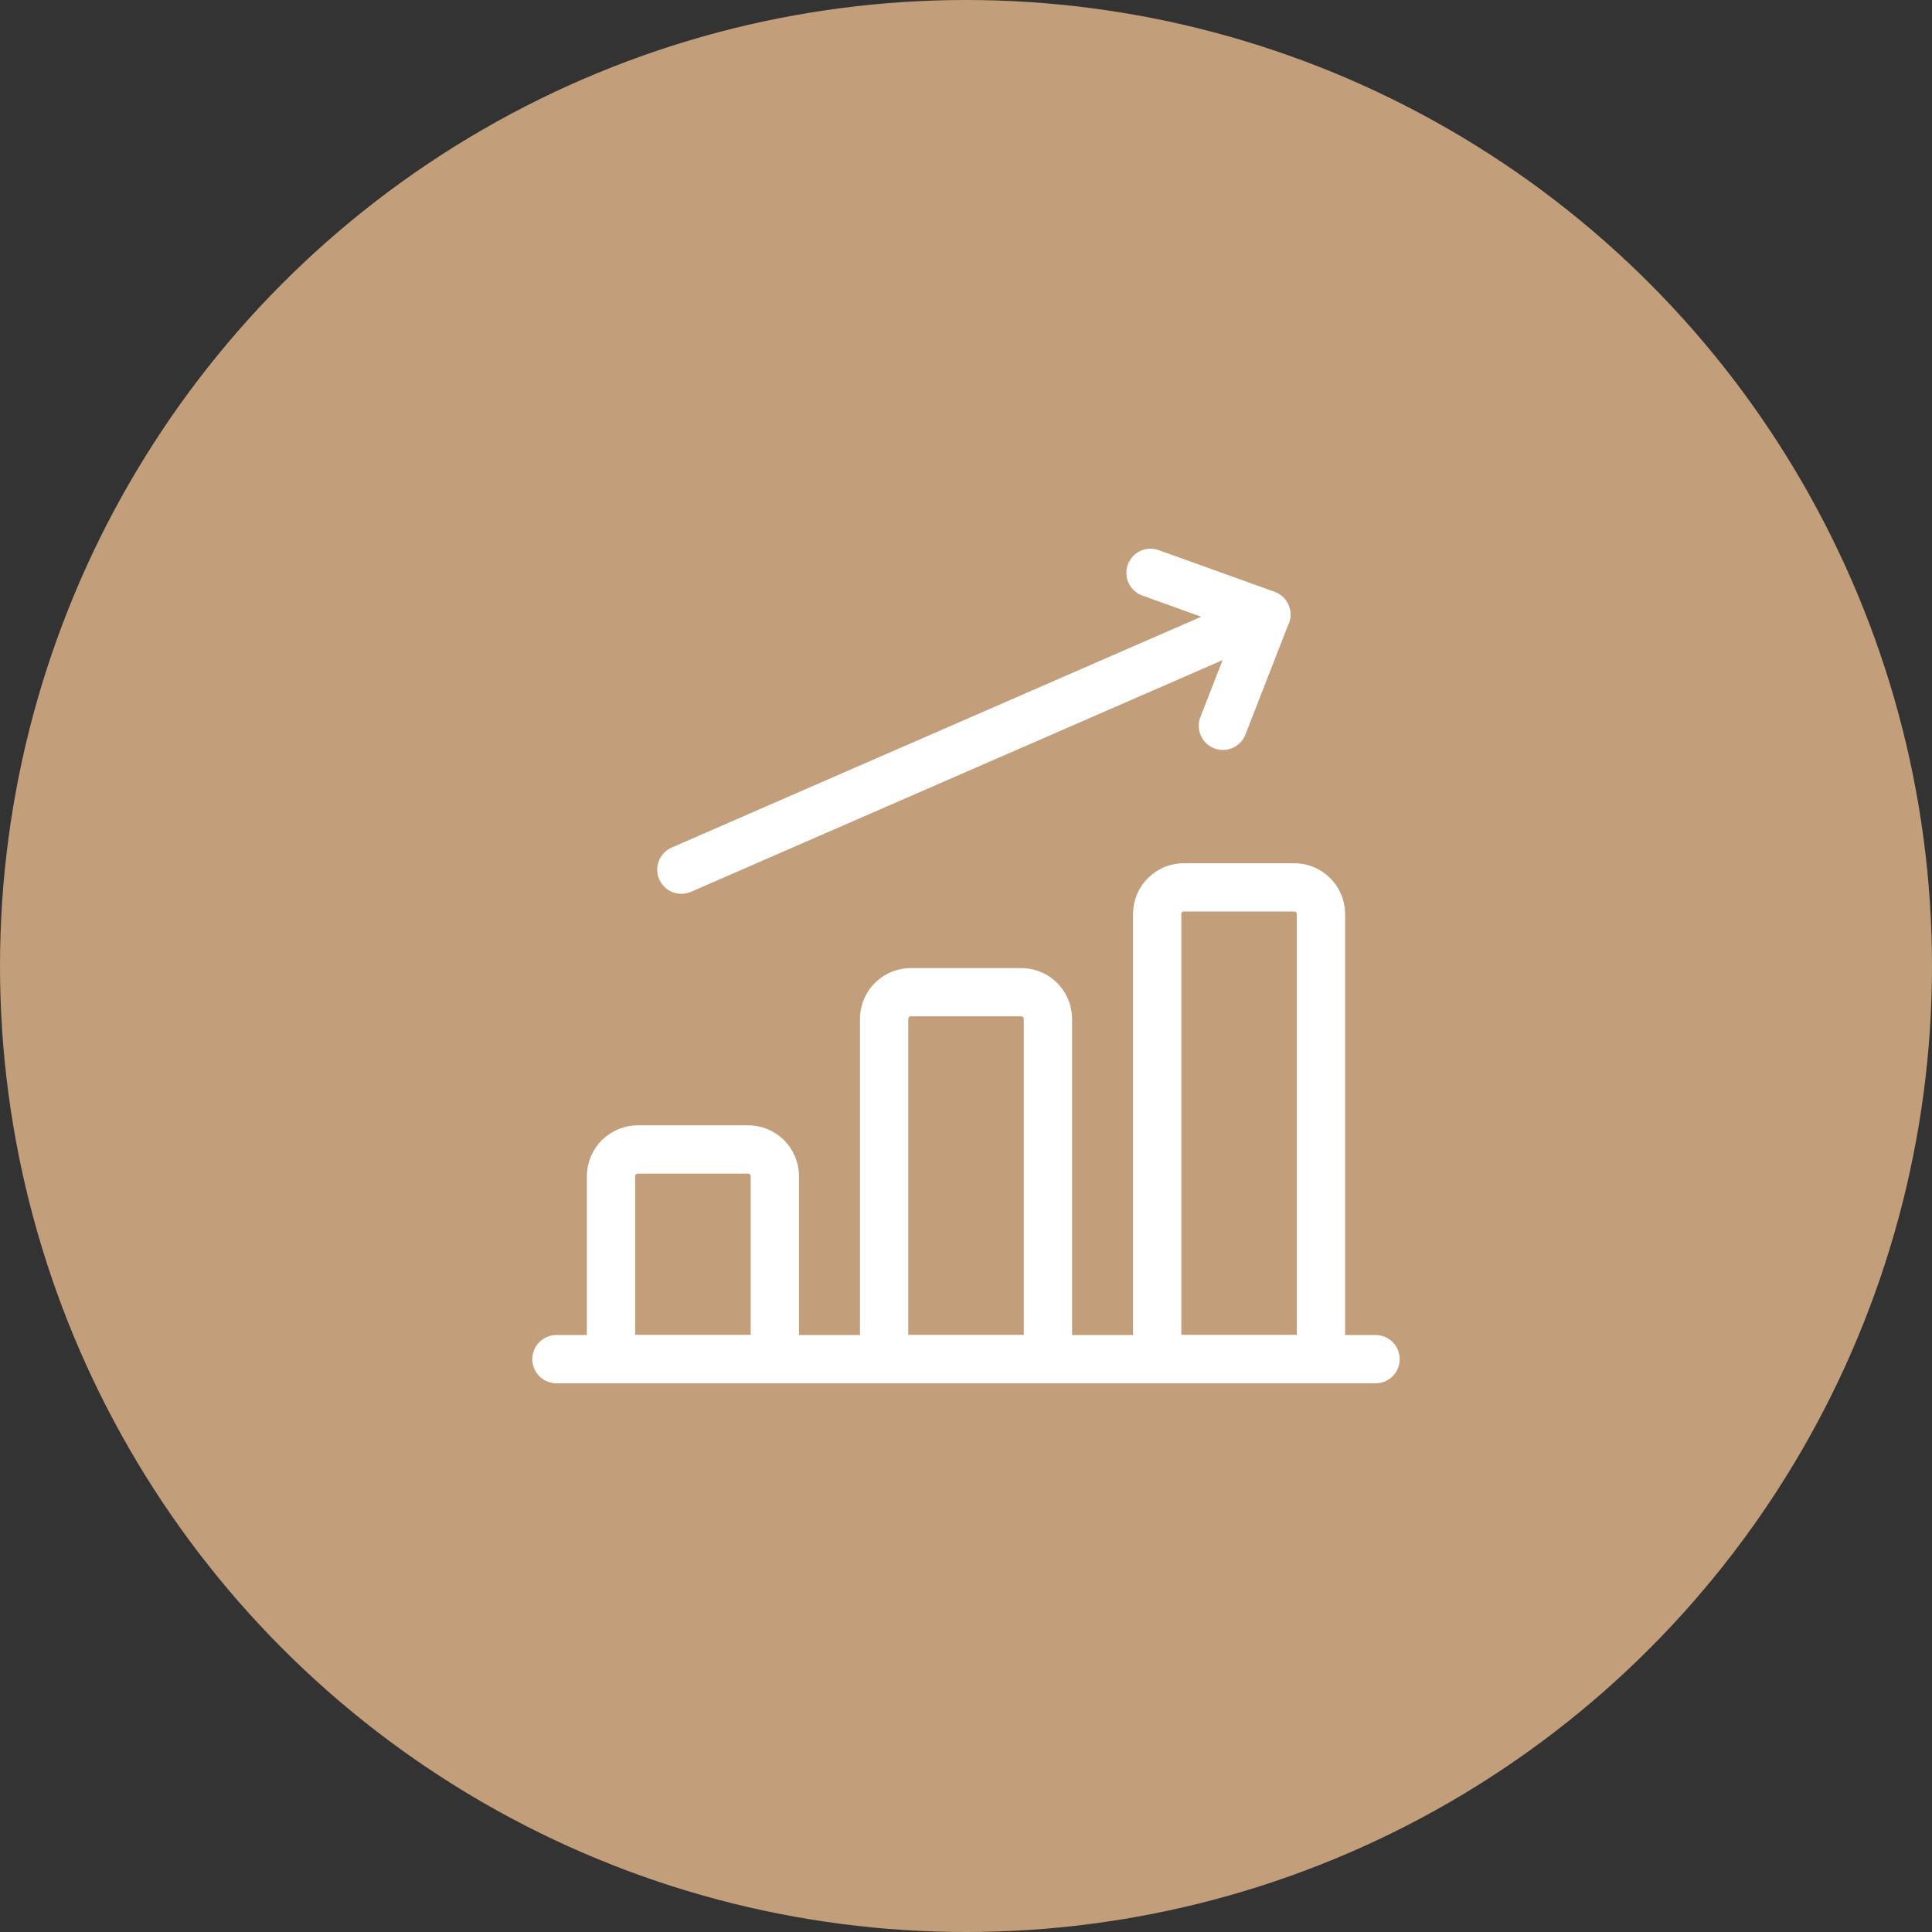
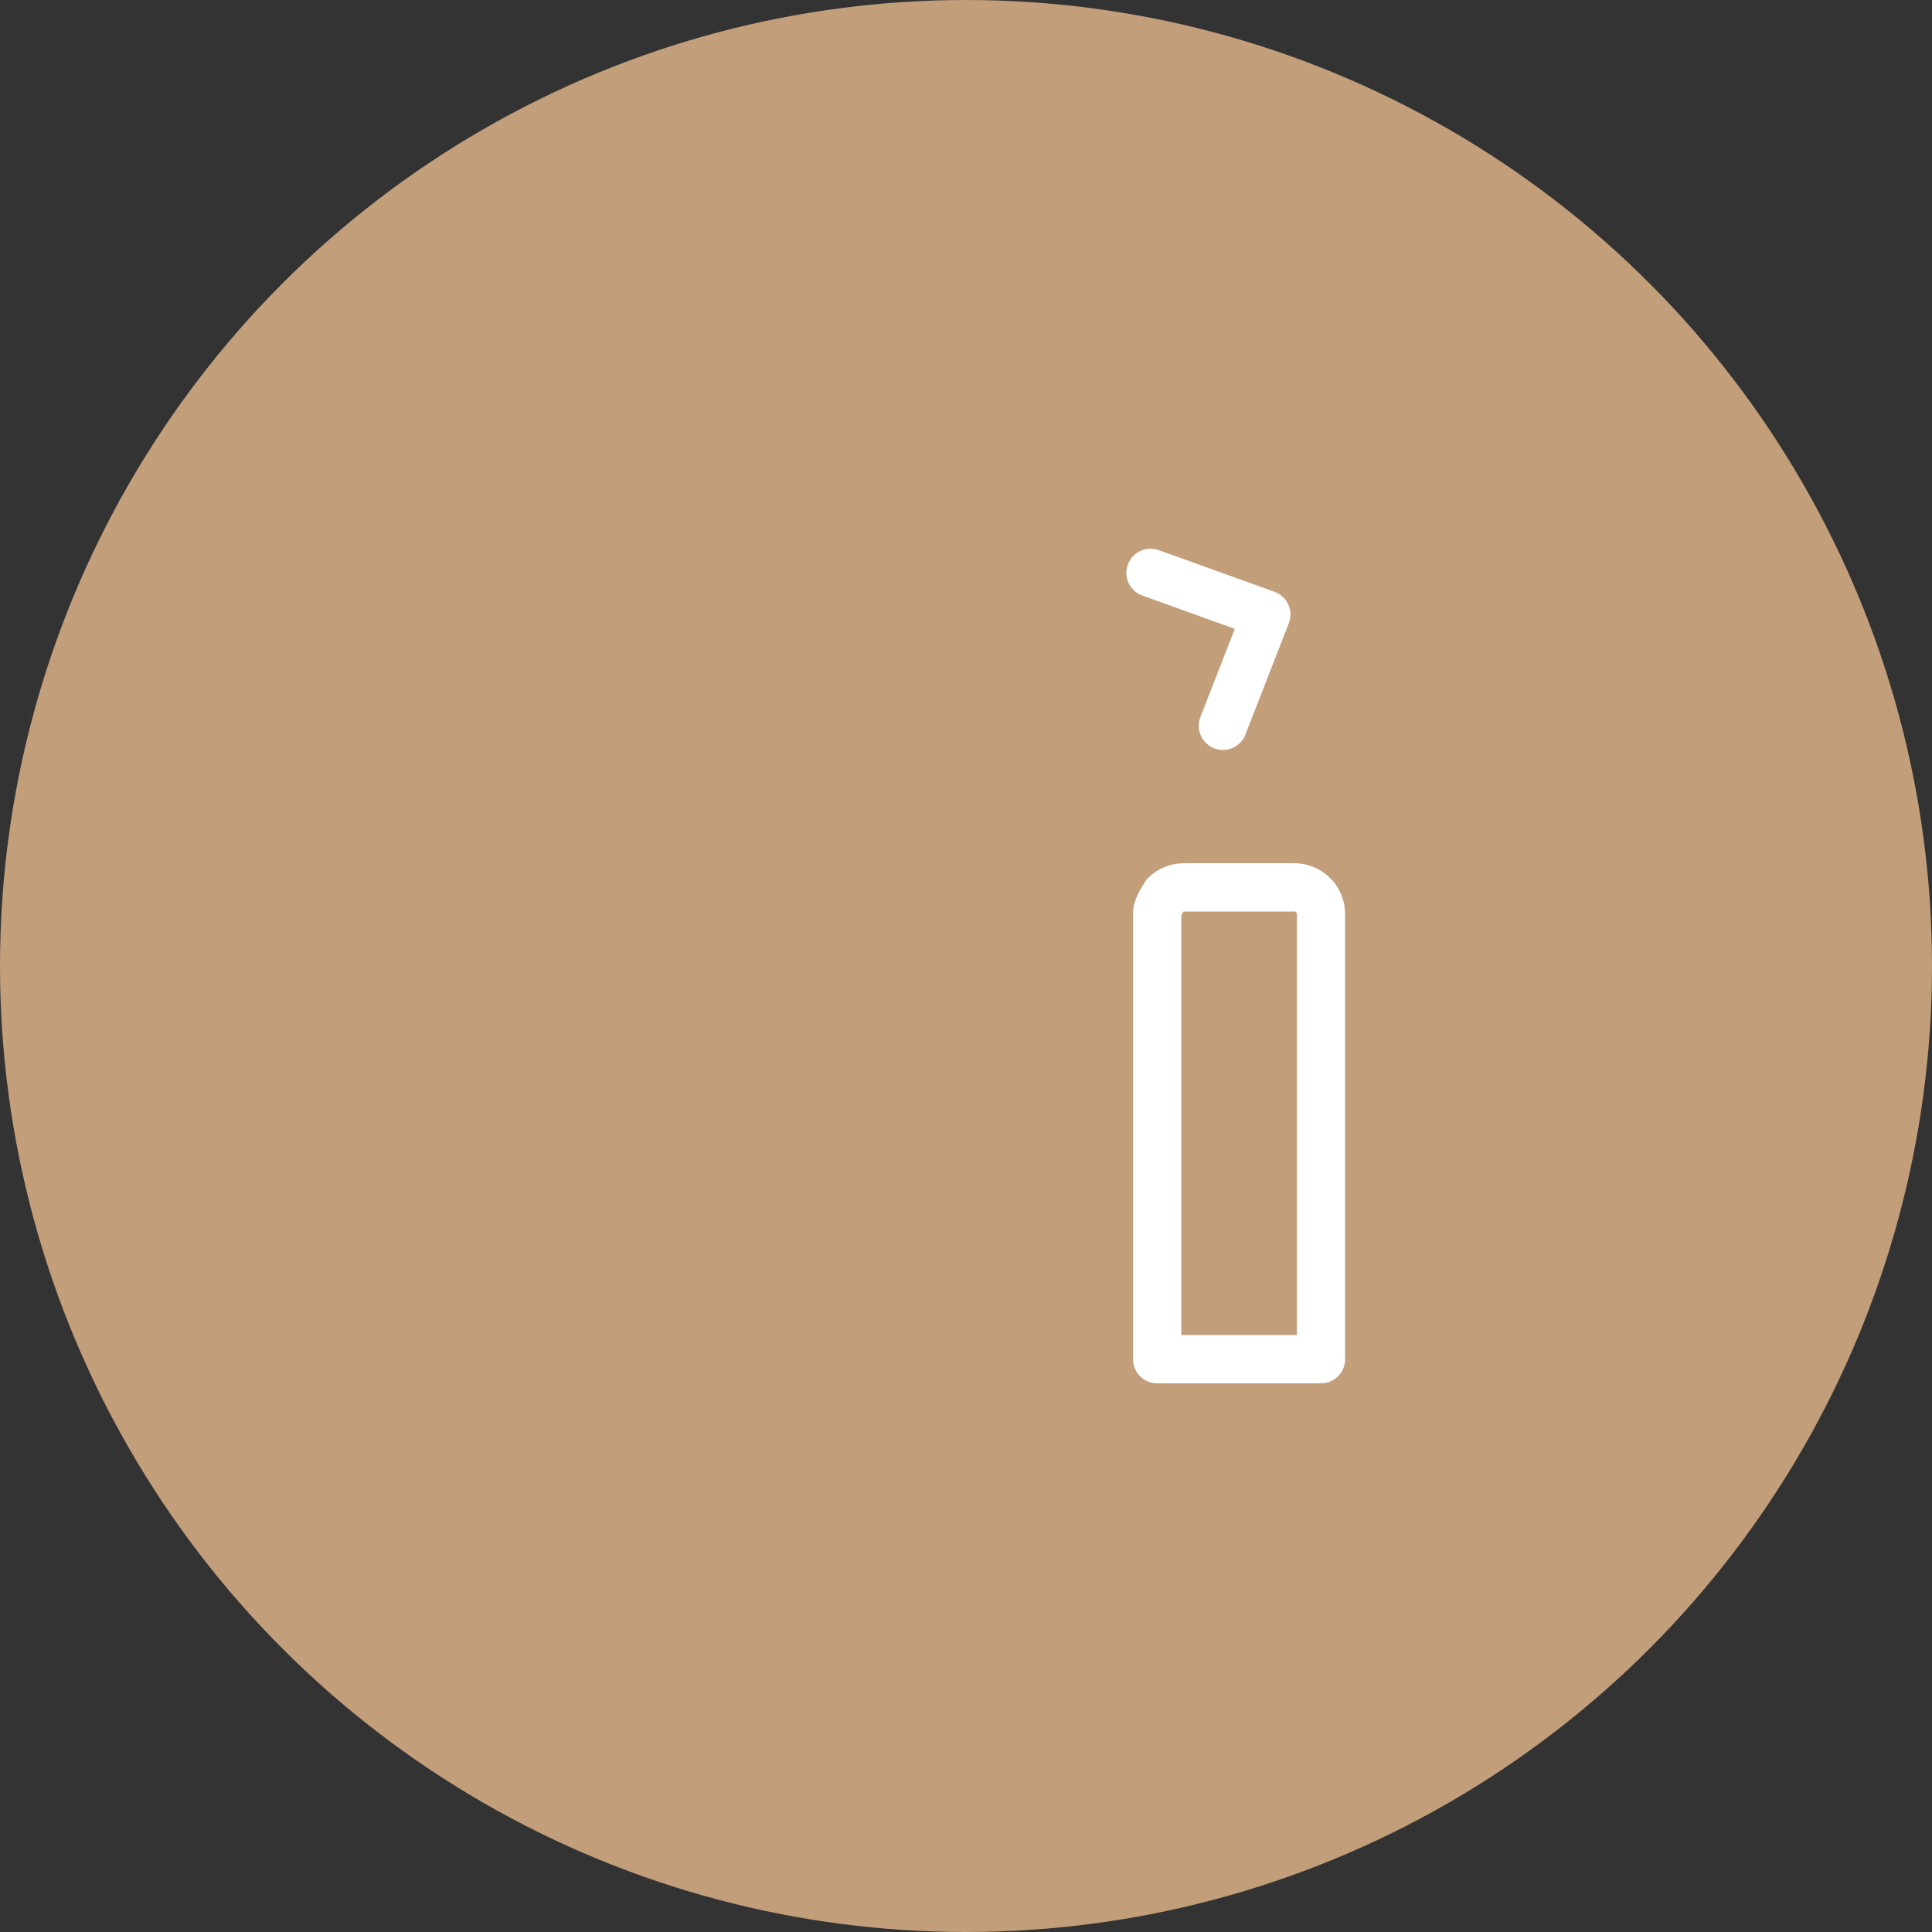
<svg xmlns="http://www.w3.org/2000/svg" width="80" height="80" viewBox="0 0 80 80" fill="none">
  <rect x="0" y="0" width="80" height="80" fill="#333333" stroke="none" />
  <circle cx="40" cy="40" r="40" fill="#C29E7A" />
-   <path d="M23.042 56.28H56.959" stroke="white" stroke-width="2" stroke-linecap="round" stroke-linejoin="round" />
-   <path d="M30.957 47.597H26.433C26.139 47.592 25.855 47.703 25.643 47.906C25.431 48.11 25.308 48.389 25.301 48.683V56.28H32.085V48.683C32.082 48.537 32.051 48.394 31.992 48.261C31.934 48.128 31.85 48.007 31.746 47.906C31.641 47.806 31.517 47.727 31.382 47.673C31.247 47.62 31.102 47.595 30.957 47.597V47.597Z" stroke="white" stroke-width="2" stroke-linecap="round" stroke-linejoin="round" />
-   <path d="M42.261 41.085H37.741C37.596 41.082 37.45 41.107 37.315 41.16C37.179 41.213 37.055 41.292 36.95 41.393C36.844 41.494 36.76 41.614 36.702 41.748C36.643 41.881 36.612 42.025 36.609 42.171V56.28H43.393V42.171C43.39 42.025 43.358 41.881 43.3 41.748C43.242 41.614 43.157 41.494 43.052 41.393C42.947 41.292 42.823 41.213 42.687 41.16C42.551 41.107 42.406 41.082 42.261 41.085V41.085Z" stroke="white" stroke-width="2" stroke-linecap="round" stroke-linejoin="round" />
-   <path d="M53.567 36.744H49.044C48.898 36.741 48.754 36.767 48.618 36.82C48.483 36.873 48.359 36.952 48.255 37.053C48.15 37.154 48.066 37.274 48.008 37.407C47.95 37.541 47.919 37.684 47.916 37.829V56.28H54.699V37.829C54.693 37.535 54.57 37.256 54.358 37.053C54.145 36.849 53.861 36.738 53.567 36.744V36.744Z" stroke="white" stroke-width="2" stroke-linecap="round" stroke-linejoin="round" />
-   <path d="M28.214 36.011L52.435 25.454" stroke="white" stroke-width="2" stroke-linecap="round" stroke-linejoin="round" />
+   <path d="M53.567 36.744H49.044C48.898 36.741 48.754 36.767 48.618 36.82C48.483 36.873 48.359 36.952 48.255 37.053C47.95 37.541 47.919 37.684 47.916 37.829V56.28H54.699V37.829C54.693 37.535 54.57 37.256 54.358 37.053C54.145 36.849 53.861 36.738 53.567 36.744V36.744Z" stroke="white" stroke-width="2" stroke-linecap="round" stroke-linejoin="round" />
  <path d="M50.638 30.054L52.435 25.445L47.64 23.72" stroke="white" stroke-width="2" stroke-linecap="round" stroke-linejoin="round" />
</svg>